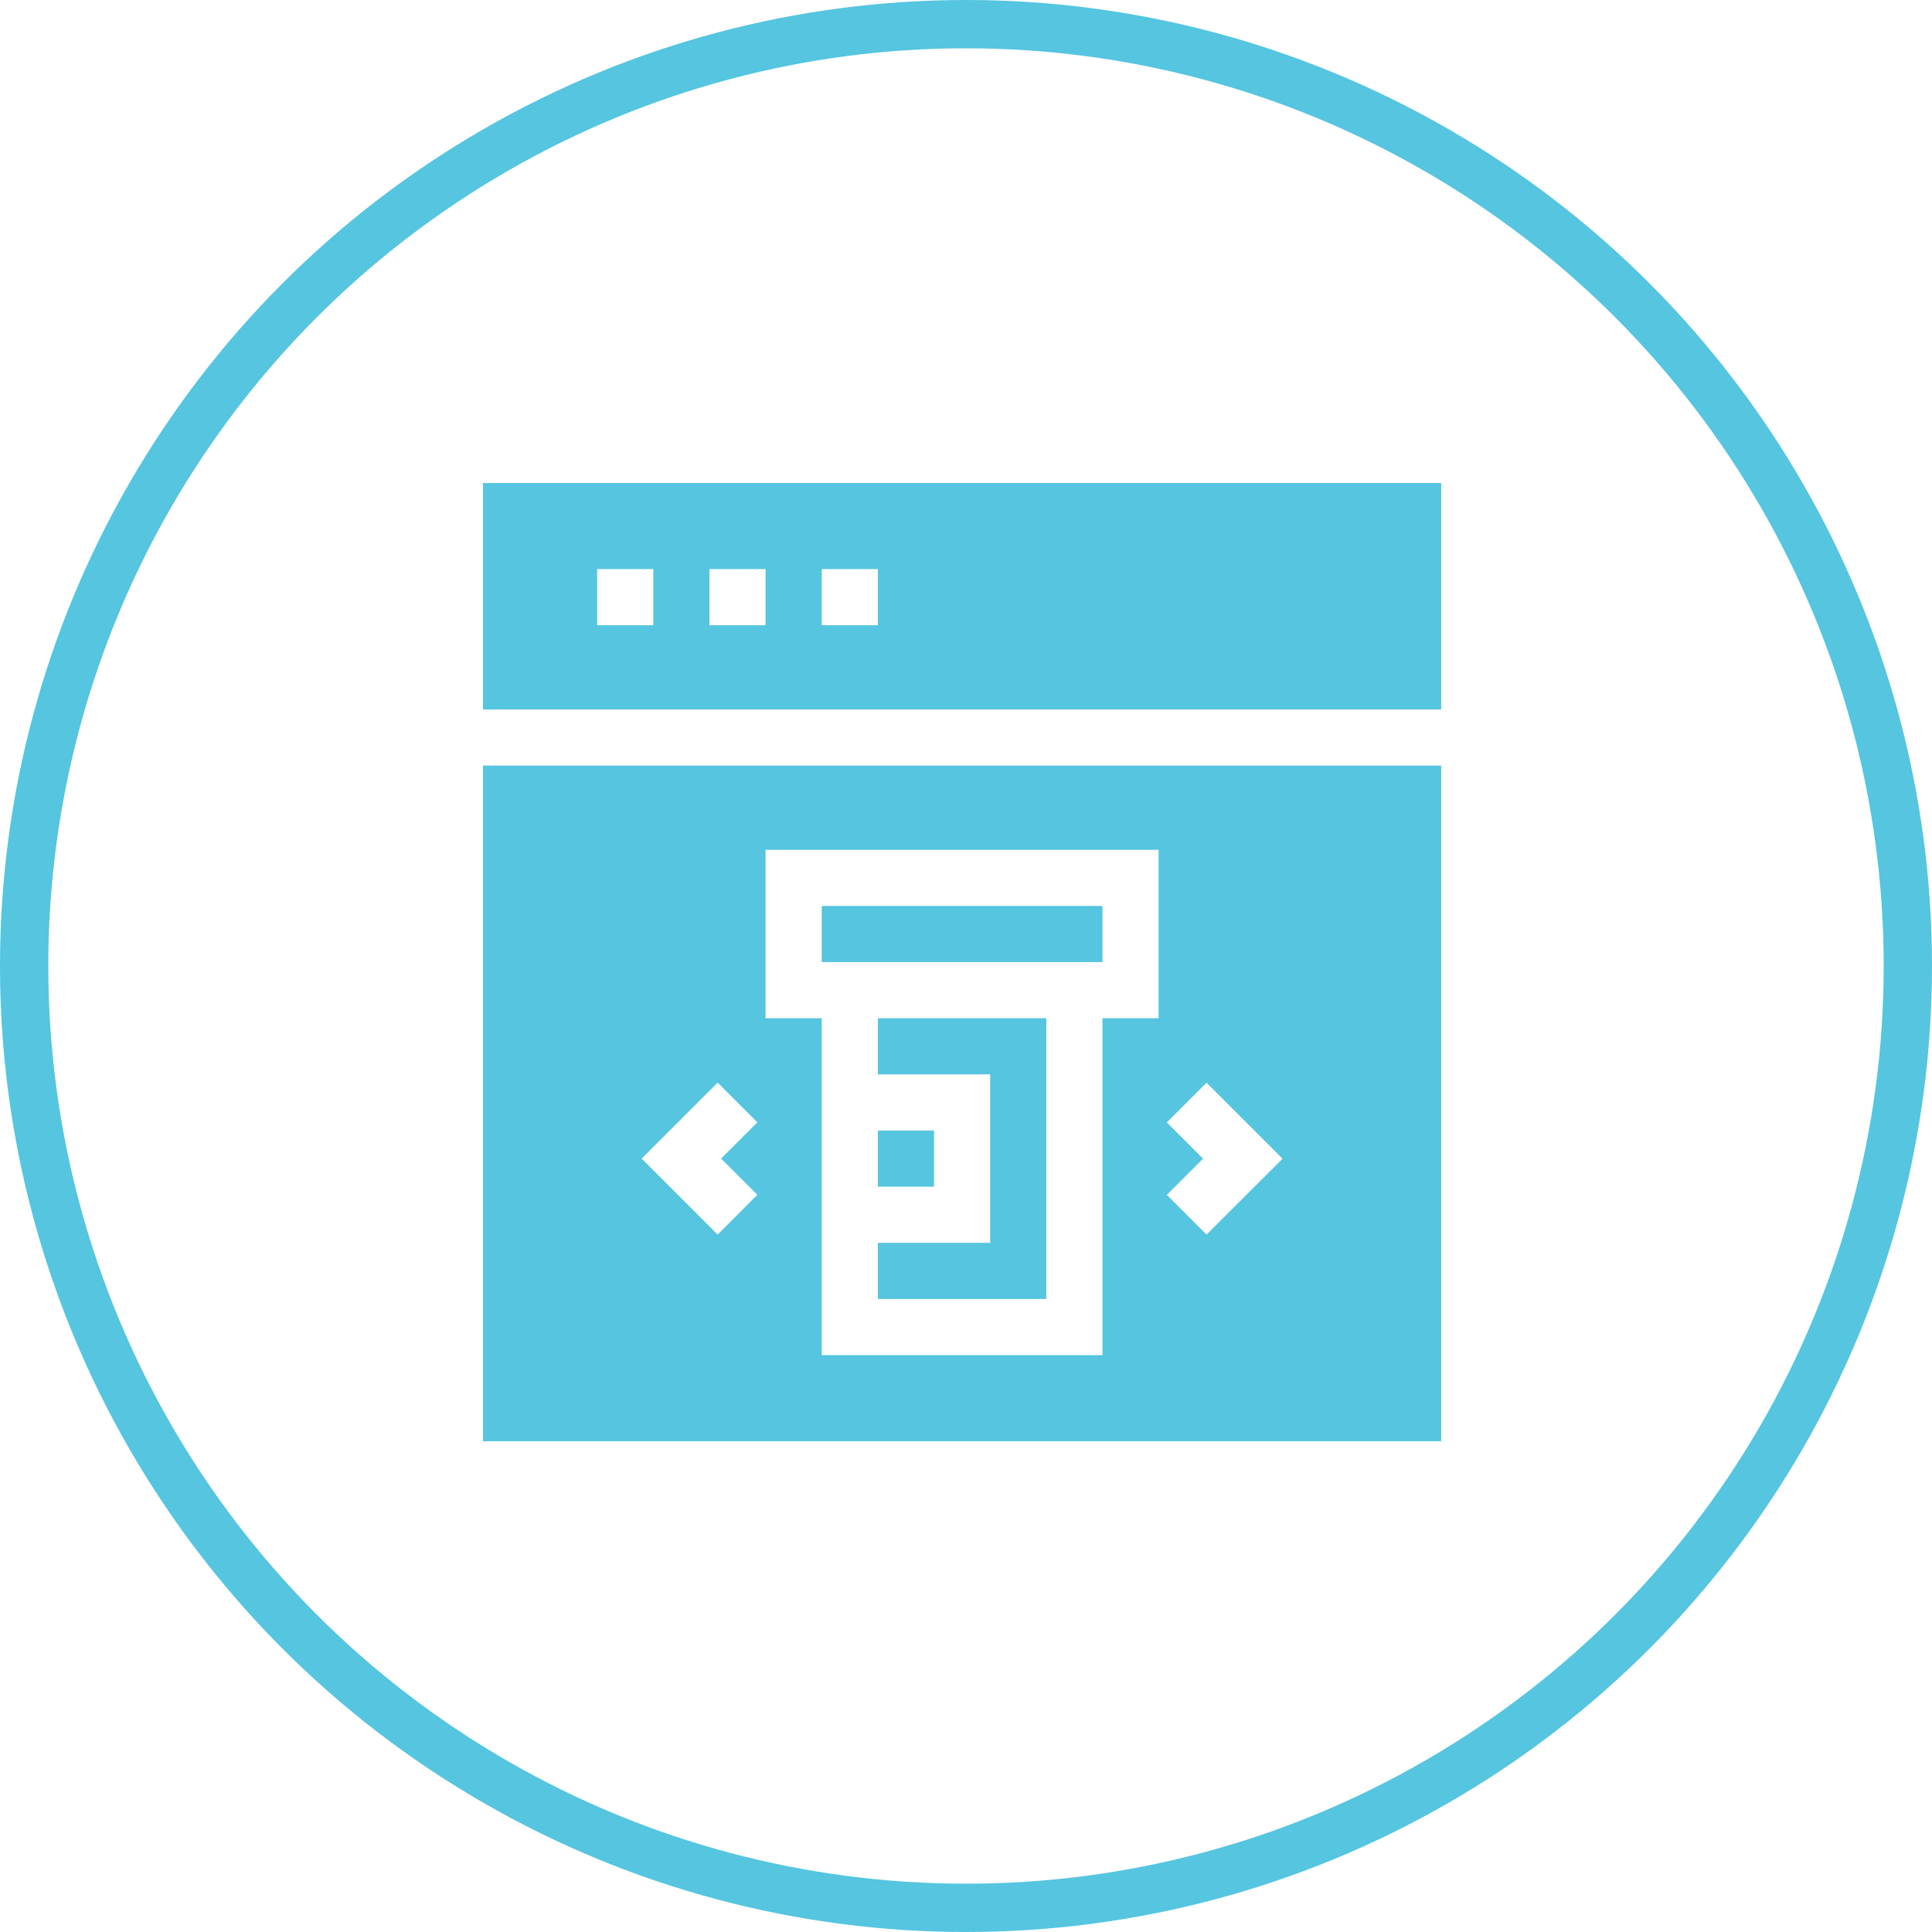
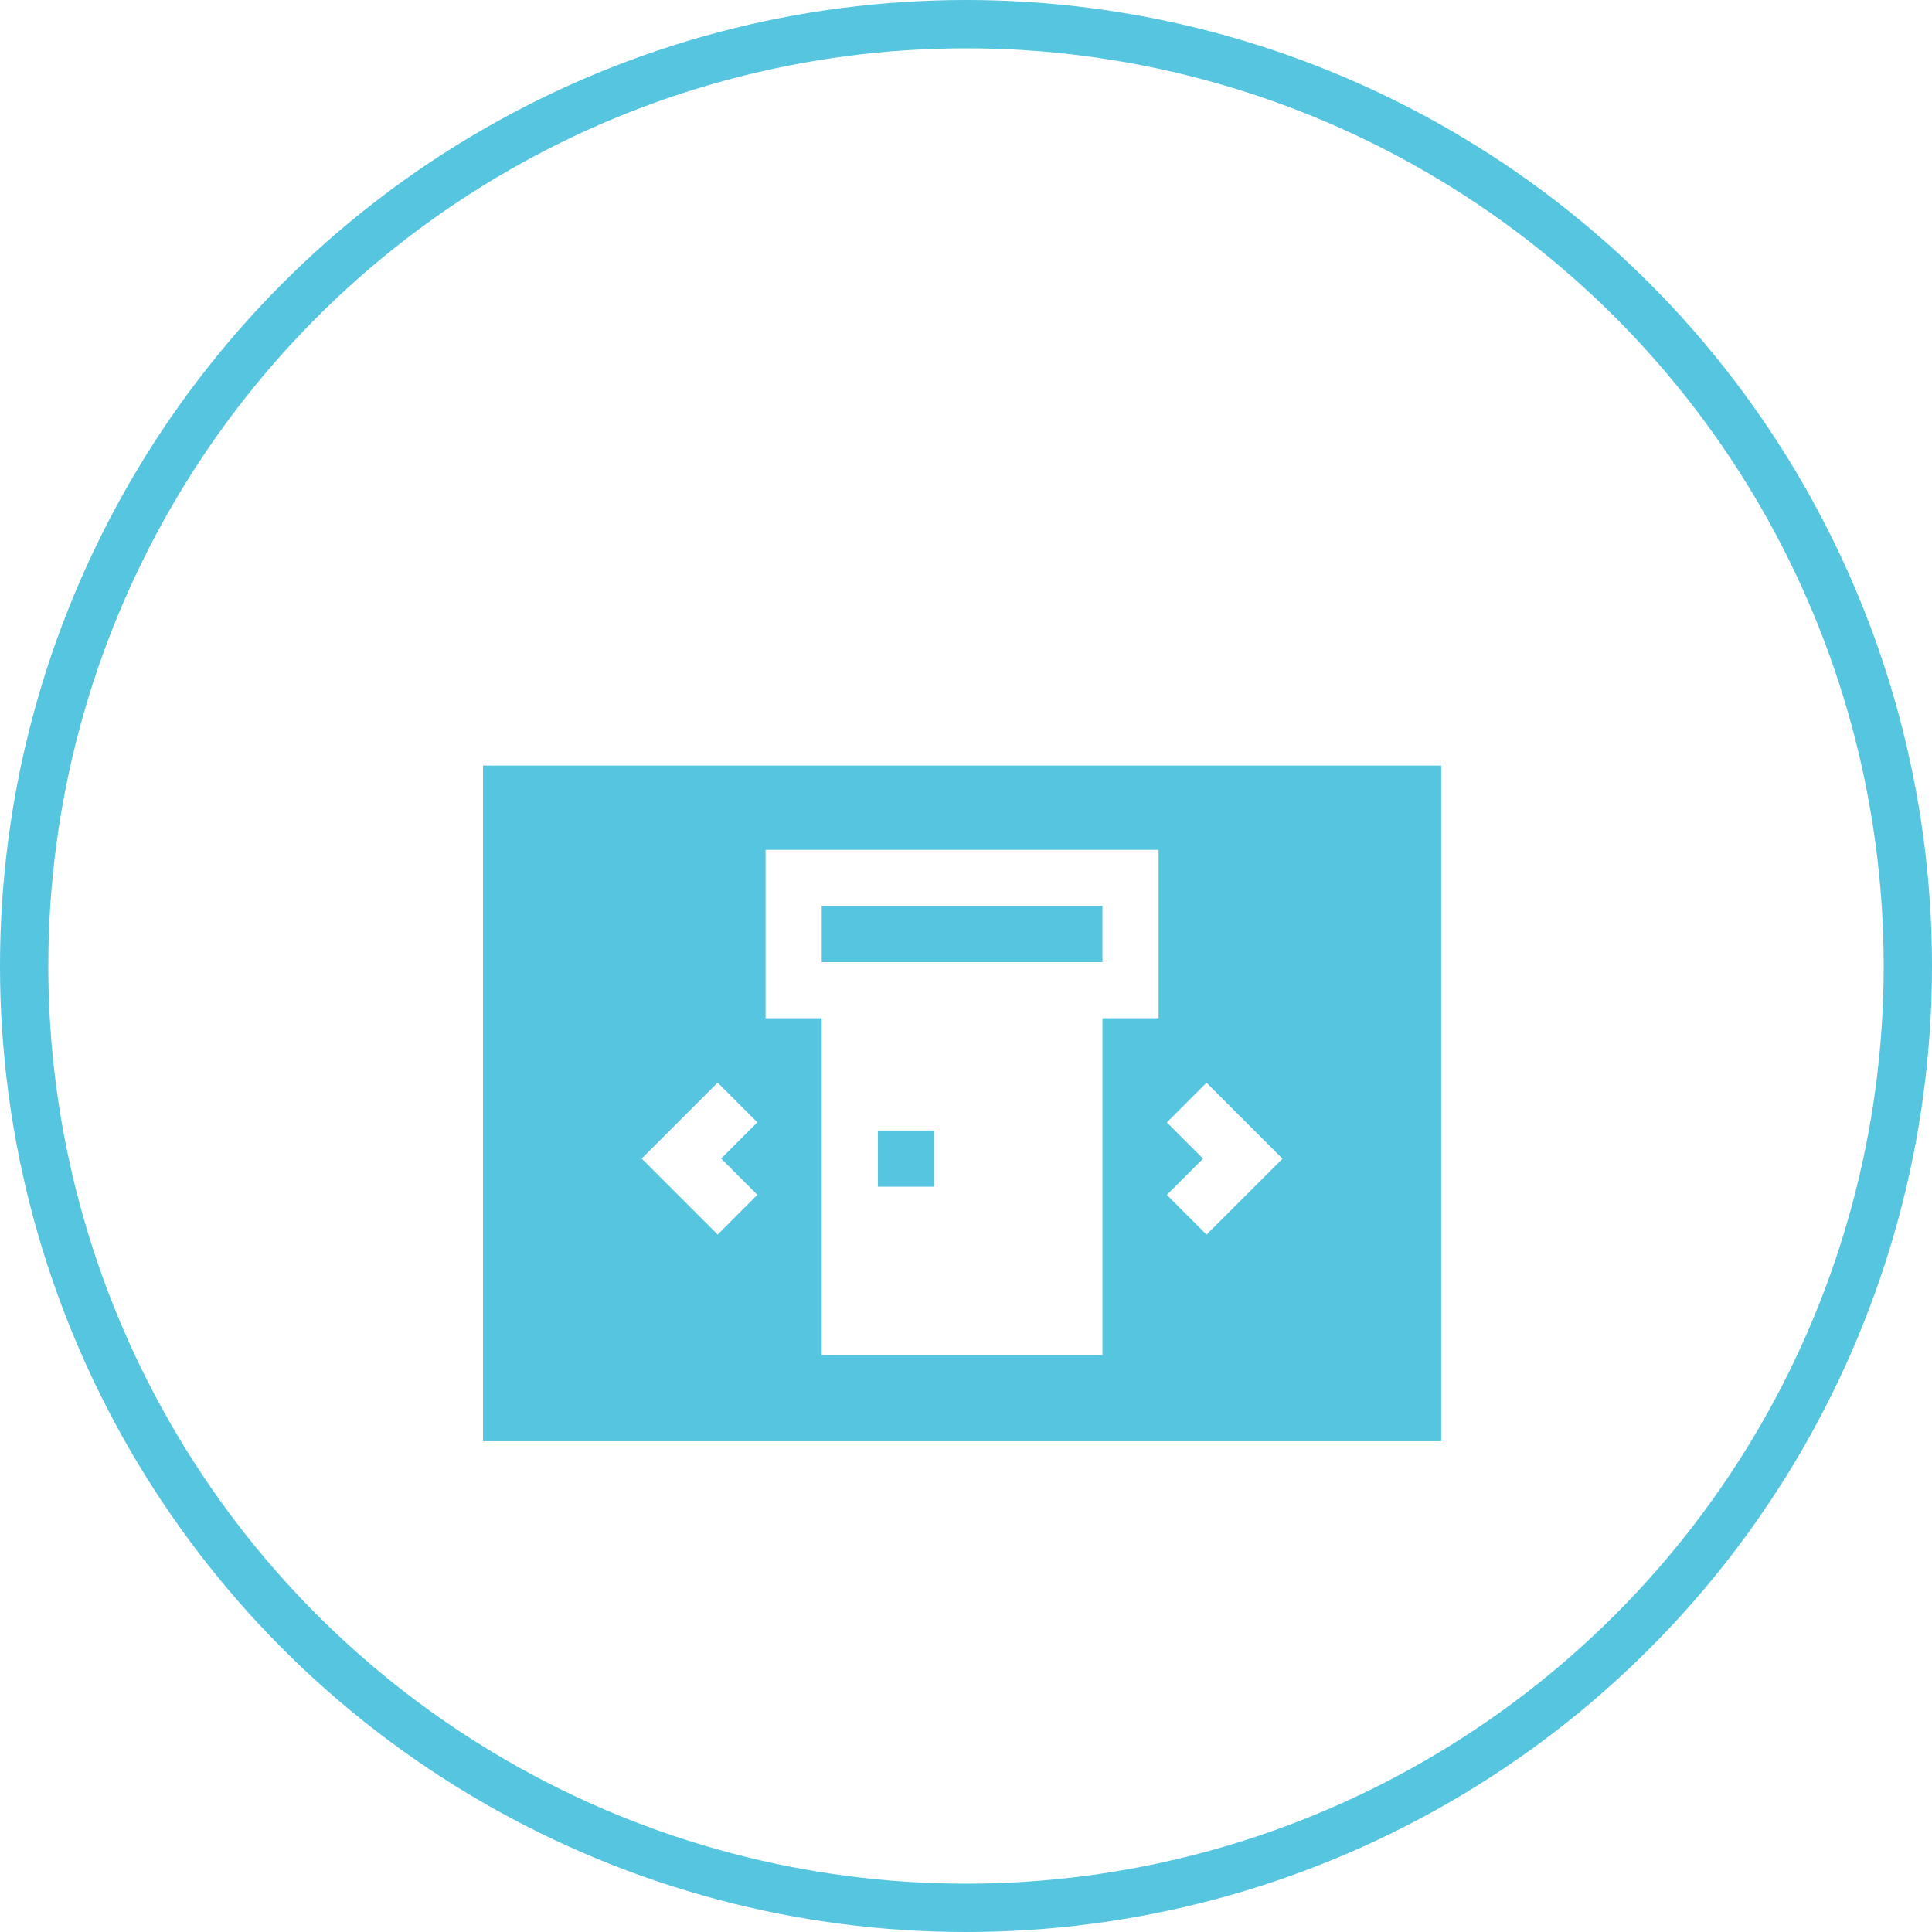
<svg xmlns="http://www.w3.org/2000/svg" width="80" height="80" viewBox="0 0 80 80">
  <g transform="translate(-1204 -2813)">
    <g transform="translate(1204 2813)" fill="none" stroke="#55c5e0" stroke-width="2">
-       <circle cx="40" cy="40" r="40" stroke="none" />
      <circle cx="40" cy="40" r="39" fill="none" />
    </g>
    <g transform="translate(1224 2833)">
      <path d="M211,346h2.325v2.325H211Z" transform="translate(-194.649 -319.187)" fill="#55c5e0" />
-       <path d="M0,9.377H39.677V0H0ZM14.026,3.565h2.325V5.89H14.026Zm-4.65,0H11.7V5.89H9.377Zm-4.65,0H7.052V5.89H4.727Z" fill="#55c5e0" />
      <path d="M0,178.975H39.677V151H0Zm28.316-13.2,1.644-1.644,3.147,3.147L29.96,170.42l-1.644-1.644,1.5-1.5ZM11.7,154.487H27.975v6.974H25.65v13.949H14.026V161.462H11.7Zm-1.984,9.64,1.644,1.644-1.5,1.5,1.5,1.5L9.717,170.42l-3.147-3.147Z" transform="translate(0 -139.298)" fill="#55c5e0" />
      <path d="M181,226h11.624v2.325H181Z" transform="translate(-166.974 -208.486)" fill="#55c5e0" />
-       <path d="M211,288.325h4.65V295.3H211v2.325h6.974V286H211Z" transform="translate(-194.649 -263.837)" fill="#55c5e0" />
    </g>
  </g>
</svg>